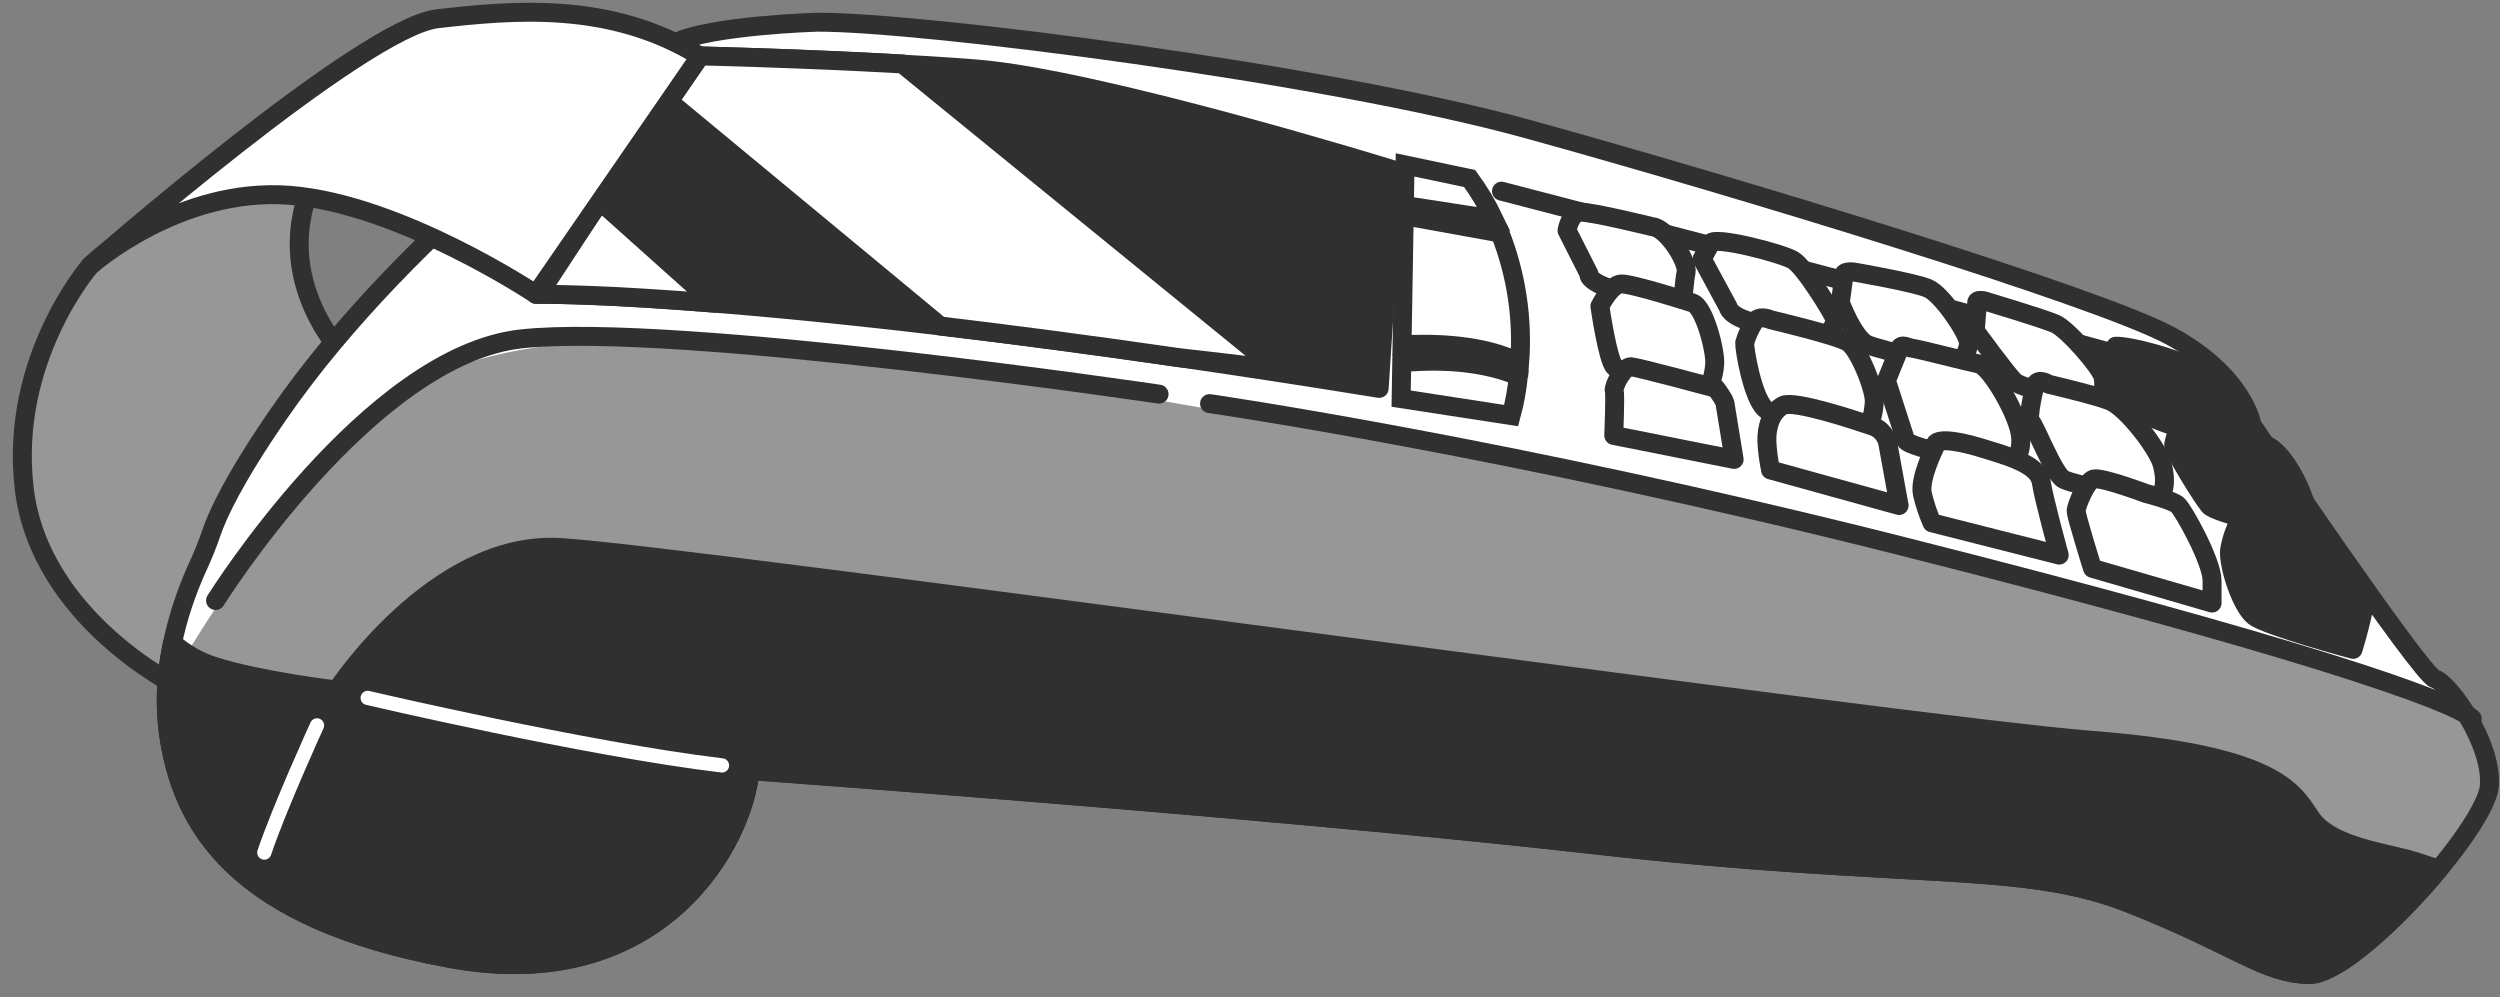
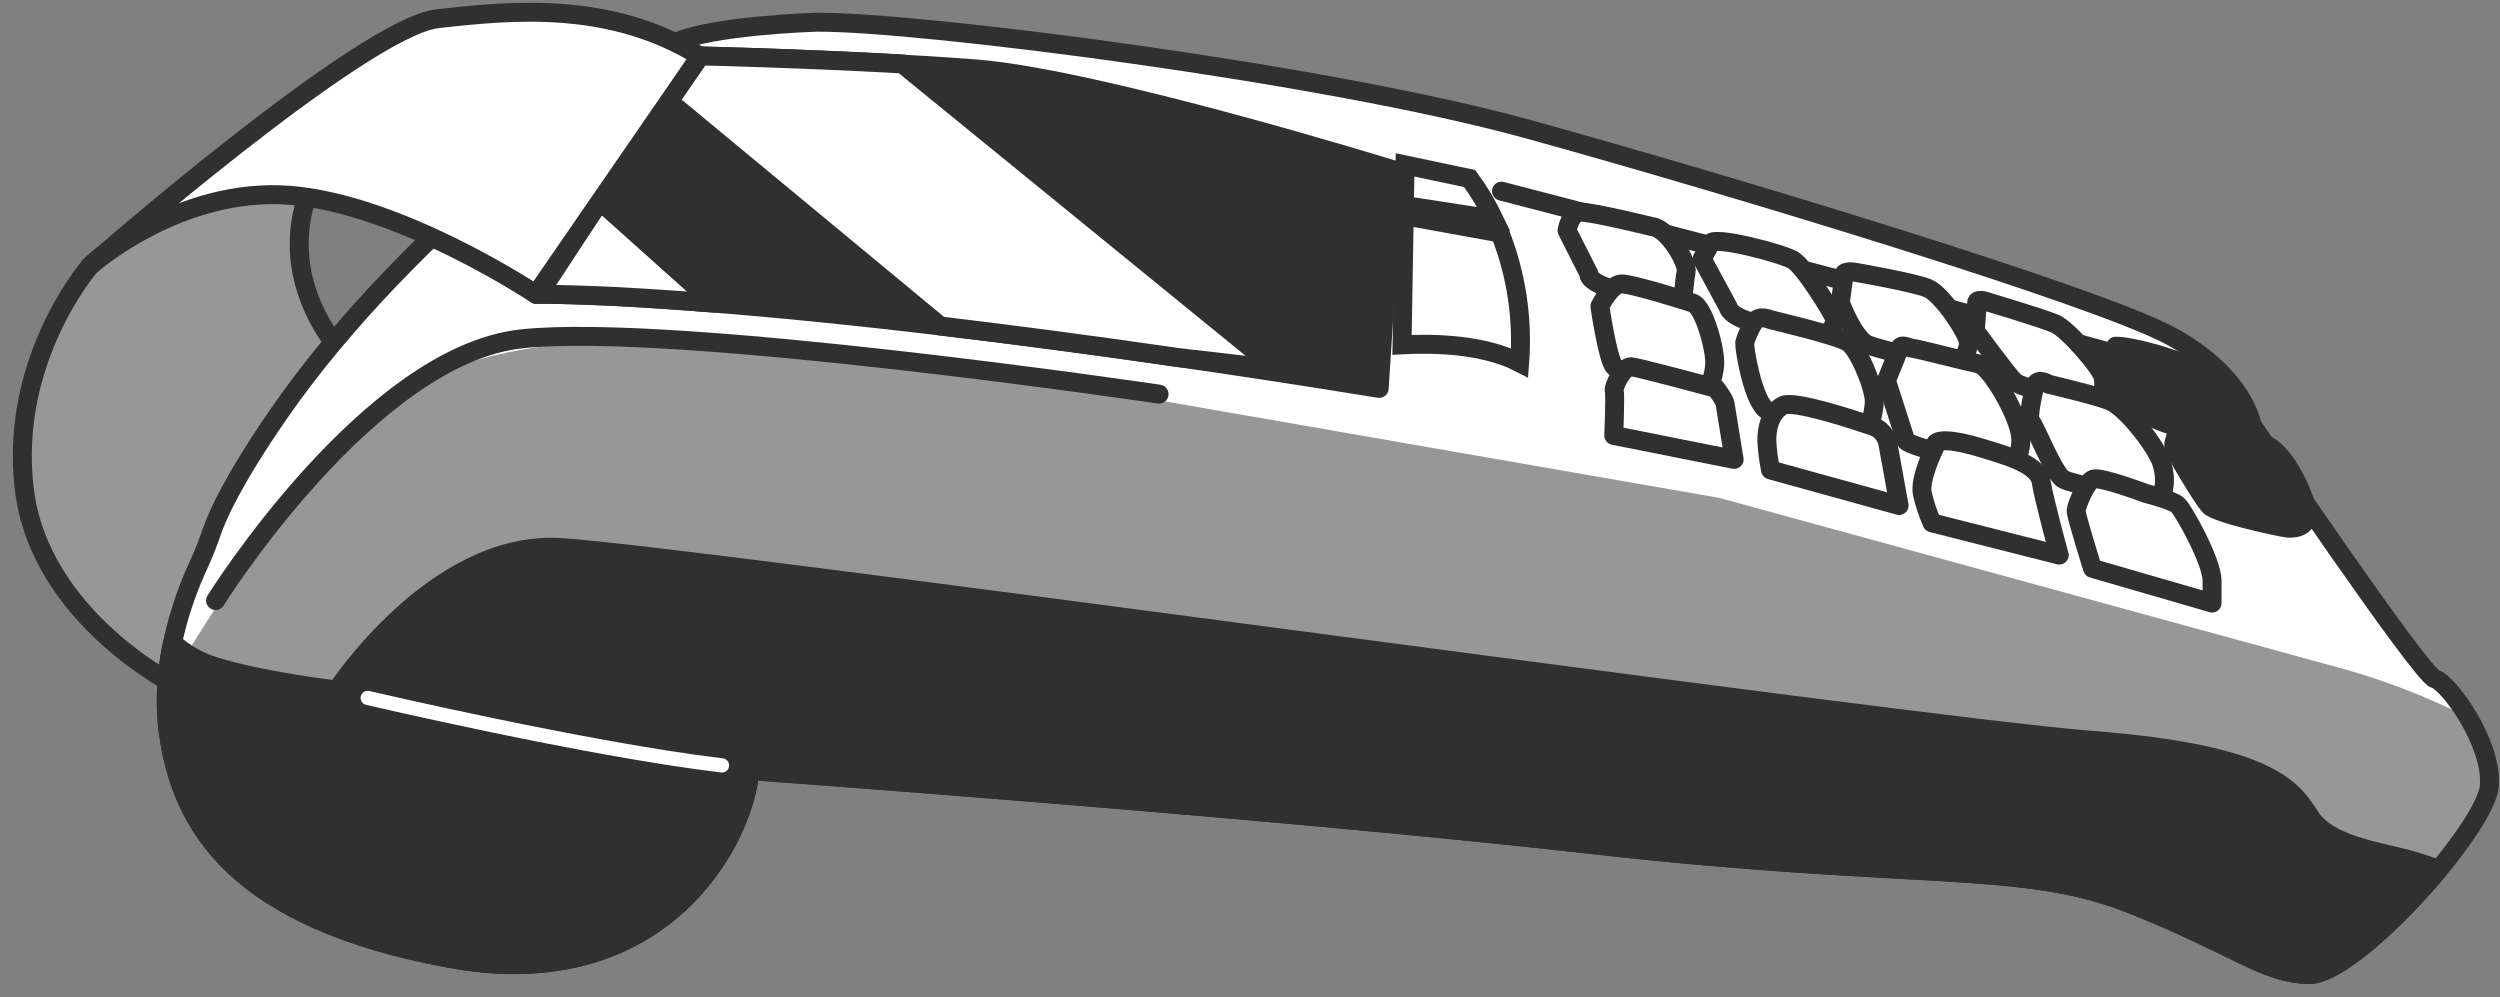
<svg xmlns="http://www.w3.org/2000/svg" width="178" height="71" viewBox="0 0 178 71" fill="none">
  <rect x="0" y="0" width="178" height="71" fill="#808080" stroke="none" />
  <path d="M6.423 18.921C6.423 18.921 0.623 25.583 1.728 34.81C2.833 44.037 12.624 48.864 12.624 48.864L24.608 25.412C24.608 25.412 18.565 19.437 22.816 11.861C22.82 11.84 12.786 13.091 6.423 18.921Z" fill="white" stroke="#303030" stroke-width="1.35" stroke-linecap="round" stroke-linejoin="round" />
  <g style="mix-blend-mode:multiply" opacity="0.5">
    <path d="M6.423 18.921C6.423 18.921 0.623 25.583 1.728 34.81C2.833 44.037 12.624 48.864 12.624 48.864L24.608 25.412C24.608 25.412 18.565 19.437 22.816 11.861C22.82 11.84 12.786 13.091 6.423 18.921Z" fill="#303030" />
  </g>
  <path d="M58.158 1.58C58.158 1.58 50.621 1.81 48.09 3.035C45.559 4.26 29.192 15.912 19.824 29.497C16.644 34.106 15.488 36.658 15.065 37.896C14.787 38.712 14.467 39.512 14.105 40.294C13.063 42.556 11.335 47.213 11.971 52.053C12.867 58.826 16.823 65.433 32.03 68.241C47.237 71.049 53.011 59.705 53.391 54.865C53.391 54.865 90.368 57.533 113.33 60.132C136.291 62.731 143.922 61.288 151.609 64.323C159.296 67.357 161.178 69.333 164.413 69.385C167.648 69.436 177.007 58.984 177.242 55.953C177.477 52.923 174.357 48.617 173.363 48.335C172.368 48.053 160.341 30.256 160.341 30.256C160.341 30.256 159.799 26.761 154.533 23.914C149.266 21.067 123.065 13.138 108.742 9.181C94.419 5.225 65.478 1.542 58.158 1.58Z" fill="white" stroke="#303030" stroke-width="1.35" stroke-linecap="round" stroke-linejoin="round" />
  <g style="mix-blend-mode:multiply" opacity="0.5">
    <path d="M175.821 51.122C172.609 49.496 169.231 48.223 165.745 47.324L122.396 35.446L65.256 25.498C65.256 25.498 41.505 21.657 30.912 26.778C23.375 30.431 15.68 42.364 11.865 48.95C11.806 49.981 11.844 51.016 11.976 52.04C12.872 58.813 16.828 65.42 32.035 68.228C47.242 71.037 53.016 59.692 53.396 54.852C53.396 54.852 90.373 57.52 113.335 60.119C136.296 62.718 143.927 61.276 151.614 64.31C159.3 67.345 161.182 69.321 164.418 69.372C167.653 69.423 177.012 58.971 177.247 55.941C177.392 54.434 176.675 52.608 175.821 51.122Z" fill="#303030" />
  </g>
  <path d="M15.348 42.757C15.348 42.757 26.244 25.323 37.114 24.128C47.984 22.933 82.525 28.063 82.525 28.063" stroke="#303030" stroke-width="1.35" stroke-linecap="round" stroke-linejoin="round" />
-   <path d="M86.121 28.737C86.121 28.737 107.422 31.814 135.322 38.861C163.221 45.907 174.497 49.829 176.021 51.165" stroke="#303030" stroke-width="1.35" stroke-linecap="round" stroke-linejoin="round" />
  <path d="M106.906 13.611C106.906 13.611 152.488 25.433 155.369 26.611C157.061 27.285 158.548 28.389 159.683 29.812" fill="white" />
  <path d="M106.906 13.611C106.906 13.611 152.488 25.433 155.369 26.611C157.061 27.285 158.548 28.389 159.683 29.812" stroke="#303030" stroke-width="1.35" stroke-linecap="round" stroke-linejoin="round" />
  <path d="M49.845 3.983L38.164 20.956C38.164 20.956 54.651 20.611 98.197 27.653L99.204 12.092C99.204 12.092 78.167 5.583 69.482 4.909C60.797 4.235 49.845 3.983 49.845 3.983Z" fill="#303030" stroke="#303030" stroke-width="1.35" stroke-linecap="round" stroke-linejoin="round" />
  <path d="M38.363 20.956C39.255 20.956 43.156 20.956 50.843 21.584L42.734 14.328L42.2 15.101L38.363 20.956Z" fill="white" stroke="#303030" stroke-width="1.35" stroke-linecap="round" stroke-linejoin="round" />
  <path d="M49.845 3.983L47.621 7.214L66.938 23.21C71.859 23.795 77.484 24.529 83.864 25.455C86.126 25.711 88.478 25.987 90.919 26.283L64.253 4.555C56.951 4.141 49.845 3.983 49.845 3.983Z" fill="white" stroke="#303030" stroke-width="1.35" stroke-linecap="round" stroke-linejoin="round" />
  <path d="M99.98 15.357L99.826 24.55C102.097 24.43 105.643 24.507 108.2 25.83C108.439 22.684 107.96 19.525 106.8 16.59L99.98 15.357Z" fill="white" stroke="#303030" stroke-width="1.35" stroke-miterlimit="10" />
  <path d="M106.373 15.609C105.886 14.591 105.306 13.621 104.64 12.711L100.039 11.742L99.992 14.627L106.373 15.609Z" fill="white" stroke="#303030" stroke-width="1.35" stroke-miterlimit="10" />
-   <path d="M99.804 25.822L99.762 28.383L107.593 29.59C107.842 28.671 108.014 27.734 108.11 26.786C106.68 26.176 104.025 25.438 99.804 25.822Z" fill="white" stroke="#303030" stroke-width="1.35" stroke-miterlimit="10" />
  <path d="M117.646 16.142C117.646 16.142 113.271 15.062 112.524 15.109C111.777 15.156 111.572 16.415 111.572 16.415L113.139 19.51C113.139 19.51 112.887 20.022 115.166 20.73C117.445 21.439 119.434 21.584 119.69 21.294C119.946 21.003 119.882 20.141 120.048 19.411C120.215 18.682 118.7 16.227 117.646 16.142Z" fill="white" stroke="#303030" stroke-width="1.35" stroke-linecap="round" stroke-linejoin="round" />
  <path d="M120.517 21.571C120.517 21.571 116.163 20.171 115.416 20.218C114.669 20.265 113.914 21.802 113.914 21.802C113.914 21.802 114.465 25.664 114.96 26.129C115.455 26.594 120.252 27.704 120.99 27.764C121.729 27.823 122.015 26.889 122.087 25.937C122.16 24.985 121.345 21.844 120.517 21.571Z" fill="white" stroke="#303030" stroke-width="1.35" stroke-linecap="round" stroke-linejoin="round" />
  <path d="M122.169 27.644C122.169 27.644 116.655 26.155 116.13 26.112C115.605 26.069 114.849 27.499 114.935 27.819C115.02 28.139 114.9 31.003 114.9 31.003L123.47 32.71L122.822 28.737C122.822 28.737 122.839 28.545 122.169 27.644Z" fill="white" stroke="#303030" stroke-width="1.35" stroke-linecap="round" stroke-linejoin="round" />
  <path d="M121.802 17.316L121.191 18.434L123.048 21.87C123.048 21.87 123.103 22.514 124.875 22.967C126.646 23.419 129.881 24.102 129.881 24.102C129.881 24.102 130.807 23.112 130.628 22.672C130.449 22.233 128.494 19.002 127.662 18.515C126.829 18.029 122.045 16.787 121.802 17.316Z" fill="white" stroke="#303030" stroke-width="1.35" stroke-linecap="round" stroke-linejoin="round" />
  <path d="M124.866 22.966C124.585 23.414 124.369 23.898 124.222 24.405C124.192 24.832 124.772 28.272 125.664 29.1C126.556 29.927 131.712 30.525 132.45 30.581C133.189 30.636 133.385 29.488 133.449 28.643C133.513 27.798 132.365 24.84 131.554 24.354C130.743 23.867 126.053 22.762 126.053 22.762C126.053 22.762 125.233 22.36 124.866 22.966Z" fill="white" stroke="#303030" stroke-width="1.35" stroke-linecap="round" stroke-linejoin="round" />
  <path d="M133.863 30.64C133.706 30.509 133.527 30.408 133.334 30.342C132.152 29.936 127.721 28.464 126.957 28.865C126.07 29.326 125.771 30.47 125.801 31.426C125.836 32.11 125.925 32.791 126.065 33.461L135.216 35.992L134.422 31.622C134.354 31.238 134.153 30.891 133.854 30.64H133.863Z" fill="white" stroke="#303030" stroke-width="1.35" stroke-linecap="round" stroke-linejoin="round" />
  <path d="M131.273 19.749L131.029 21.537C131.029 21.537 131.994 24.157 133.022 24.559C134.051 24.96 138.852 26.074 139.168 26.095C139.484 26.116 140.205 25.011 140.15 24.367C140.094 23.722 138.293 20.952 137.265 20.525C136.236 20.099 132.045 19.377 132.045 19.377C132.045 19.377 131.102 19.207 131.273 19.749Z" fill="white" stroke="#303030" stroke-width="1.35" stroke-linecap="round" stroke-linejoin="round" />
  <path d="M135.228 24.836L134.311 27.098C134.311 27.098 135.51 30.803 135.681 31.345C135.851 31.887 142.539 33.261 142.872 33.073C143.205 32.885 143.969 32.625 143.871 31.131C143.773 29.637 141.715 26.082 140.883 25.912C140.051 25.741 136.509 24.828 136.188 24.802C135.868 24.776 135.369 24.422 135.228 24.836Z" fill="white" stroke="#303030" stroke-width="1.35" stroke-linecap="round" stroke-linejoin="round" />
  <path d="M137.768 31.827C137.768 31.827 136.637 34.076 136.872 35.156C137.035 35.866 137.266 36.559 137.559 37.226L146.616 39.522C146.616 39.522 145.54 35.617 145.335 34.324C145.13 33.031 142.83 32.433 140.961 31.861C139.091 31.289 137.606 31.178 137.768 31.827Z" fill="white" stroke="#303030" stroke-width="1.35" stroke-linecap="round" stroke-linejoin="round" />
  <path d="M140.778 21.763L140.637 23.556C140.637 23.556 142.843 26.595 143.436 27.171C144.03 27.747 148.84 28.652 149.271 28.579C149.702 28.506 149.89 27.461 149.727 26.812C149.565 26.163 147.231 23.432 146.313 23.044C145.395 22.655 141.55 21.503 141.55 21.503C141.55 21.503 140.509 21.106 140.778 21.763Z" fill="white" stroke="#303030" stroke-width="1.35" stroke-linecap="round" stroke-linejoin="round" />
  <path d="M144.904 27.392C144.904 27.392 144.293 29.787 144.592 30.022C144.891 30.256 146.214 33.756 146.931 34.132C147.648 34.507 152.863 35.655 153.512 35.493C154.161 35.331 154.259 34.063 153.918 32.975C153.576 31.887 151.463 29.07 150.23 28.549C149.347 28.178 145.864 27.358 145.864 27.358C145.864 27.358 145.155 26.88 144.904 27.392Z" fill="white" stroke="#303030" stroke-width="1.35" stroke-linecap="round" stroke-linejoin="round" />
  <path d="M152.799 35.139C152.799 35.139 149.598 33.935 149.056 34.106C148.514 34.277 147.844 36.026 147.819 36.347C147.793 36.667 148.988 40.469 148.988 40.469L157.498 42.936C157.498 42.936 157.498 42.723 157.498 41.344C157.498 39.966 155.45 36.304 155.053 35.954C154.656 35.604 152.799 35.139 152.799 35.139Z" fill="white" stroke="#303030" stroke-width="1.35" stroke-linecap="round" stroke-linejoin="round" />
  <path d="M150.64 24.652C150.483 25.201 150.367 25.76 150.294 26.326C150.247 26.957 152.103 29.014 153.013 29.616C153.922 30.218 158.394 31.413 158.71 31.439C159.026 31.464 159.845 30.465 159.286 29.462C158.39 28.148 157.254 27.016 155.936 26.125C154.907 25.515 151.702 24.627 150.64 24.652Z" fill="#303030" stroke="#303030" stroke-width="1.35" stroke-linecap="round" stroke-linejoin="round" />
  <path d="M155.191 30.312C155.001 30.745 154.858 31.197 154.764 31.66C154.734 32.087 156.808 35.429 157.295 35.997C157.781 36.564 162.378 37.559 162.903 37.601C163.428 37.644 164.61 37.52 164.183 36.005C163.757 34.49 162.476 32.049 161.23 31.635C159.984 31.221 157.709 30.512 156.672 30.218C155.635 29.923 155.191 30.312 155.191 30.312Z" fill="#303030" stroke="#303030" stroke-width="1.35" stroke-linecap="round" stroke-linejoin="round" />
-   <path d="M159.679 36.714C159.201 37.466 158.883 38.309 158.744 39.189C158.655 40.35 159.598 43.184 160.503 43.884C161.407 44.584 167.54 46.235 167.54 46.235C167.54 46.235 168.108 44.366 168.304 43.214C168.501 42.061 165.385 38.421 165.103 37.977C164.822 37.533 160.426 36.667 159.679 36.714Z" fill="#303030" stroke="#303030" stroke-width="1.35" stroke-linecap="round" stroke-linejoin="round" />
  <path d="M171.382 61.173C169.192 60.597 165.774 60.128 164.502 58.186C163.23 56.244 161.8 53.709 148.873 52.706C135.945 51.703 48.713 39.454 39.81 38.98C30.907 38.506 23.985 49.129 23.985 49.129C23.985 49.129 18.547 48.502 15.18 47.422C14.109 47.076 13.123 46.509 12.286 45.758C11.829 47.822 11.724 49.949 11.975 52.048C12.871 58.822 16.827 65.428 32.034 68.237C47.241 71.045 53.015 59.701 53.395 54.861C53.395 54.861 90.372 57.528 113.334 60.128C136.295 62.727 143.926 61.284 151.613 64.319C159.299 67.353 161.182 69.329 164.417 69.38C166.38 69.41 170.575 65.595 173.64 61.907C172.799 61.6 171.979 61.331 171.382 61.173Z" fill="#303030" stroke="#303030" stroke-width="1.35" stroke-linecap="round" stroke-linejoin="round" />
-   <path d="M22.572 51.647C22.572 51.647 19.879 57.537 18.82 60.704" stroke="white" stroke-width="1.013" stroke-linecap="round" stroke-linejoin="round" />
  <path d="M26.18 49.692C26.18 49.692 41.745 53.341 51.407 54.498" stroke="white" stroke-width="1.013" stroke-linecap="round" stroke-linejoin="round" />
  <path d="M38.163 20.956C38.163 20.956 28.504 14.516 20.625 13.906C12.747 13.296 6.422 18.921 6.422 18.921C6.422 18.921 25.824 1.934 31.154 1.333C36.485 0.731 43.446 0.052 49.844 4.004L38.163 20.956Z" fill="white" stroke="#303030" stroke-width="1.35" stroke-linecap="round" stroke-linejoin="round" />
</svg>